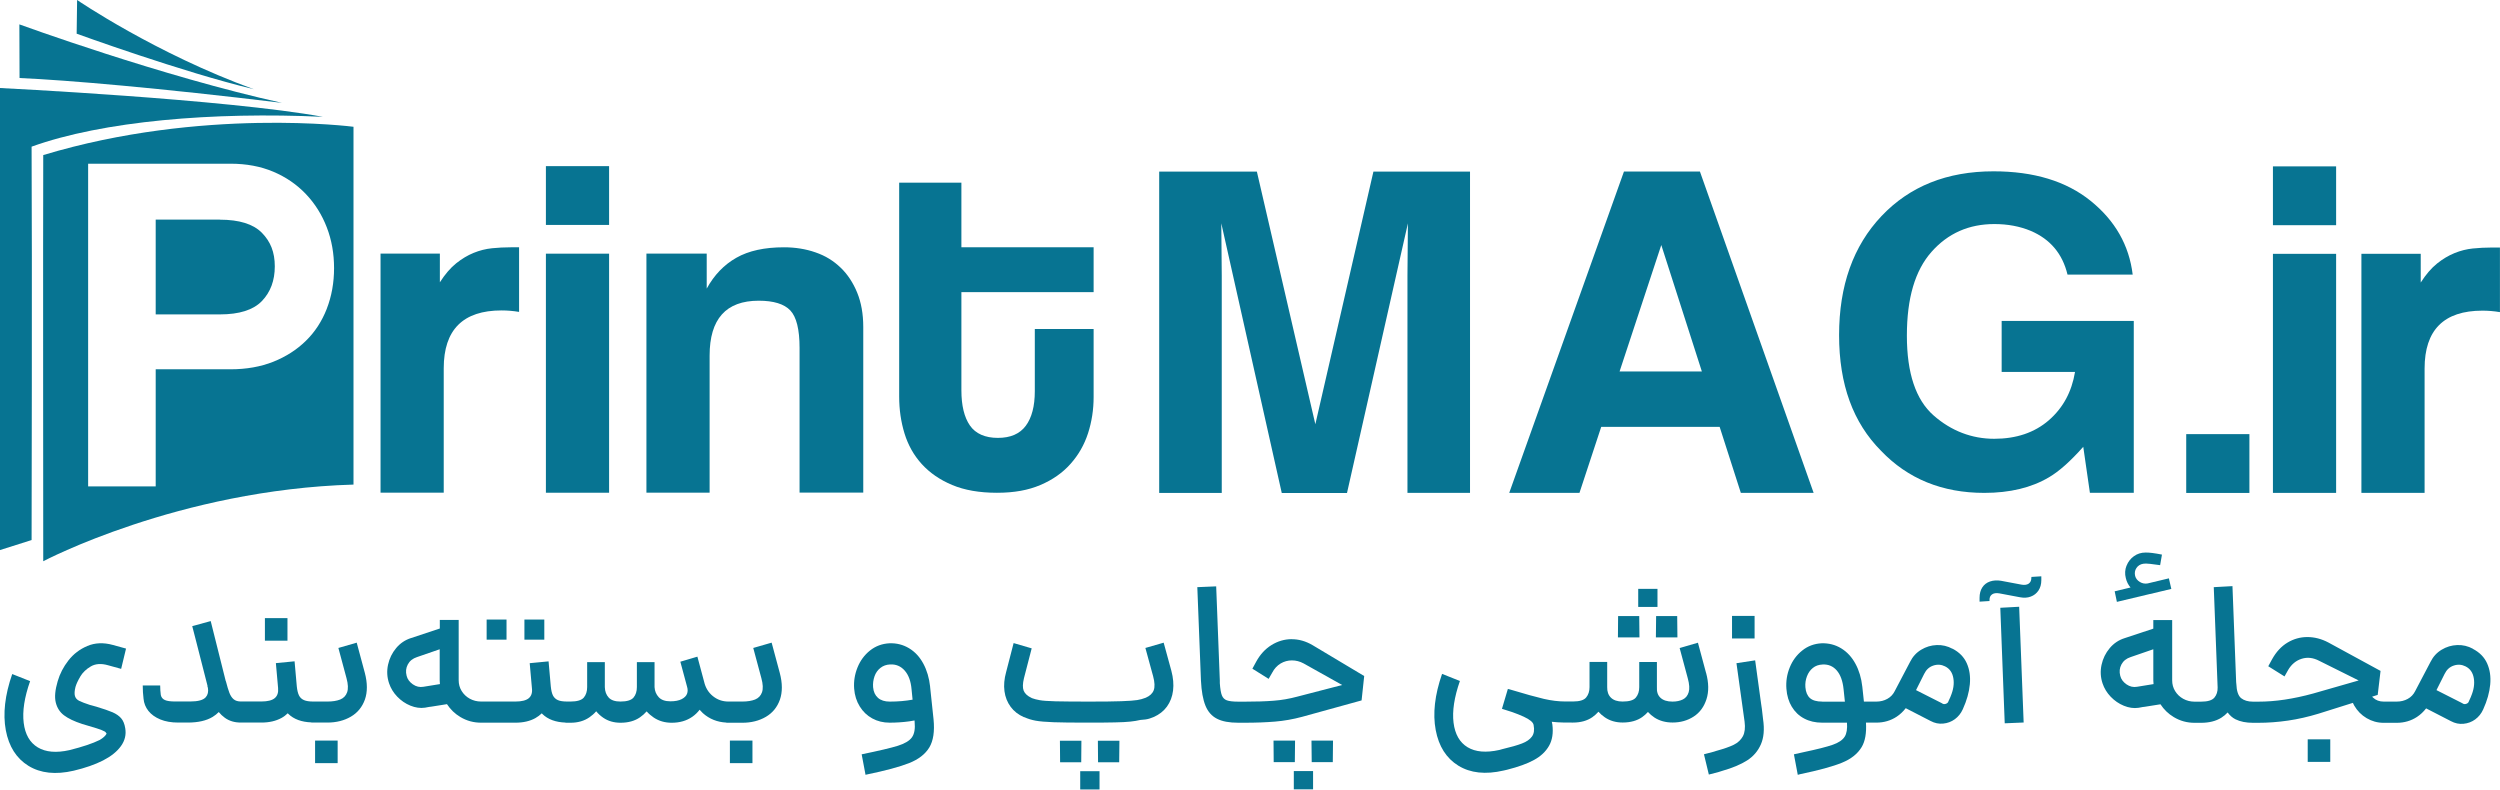
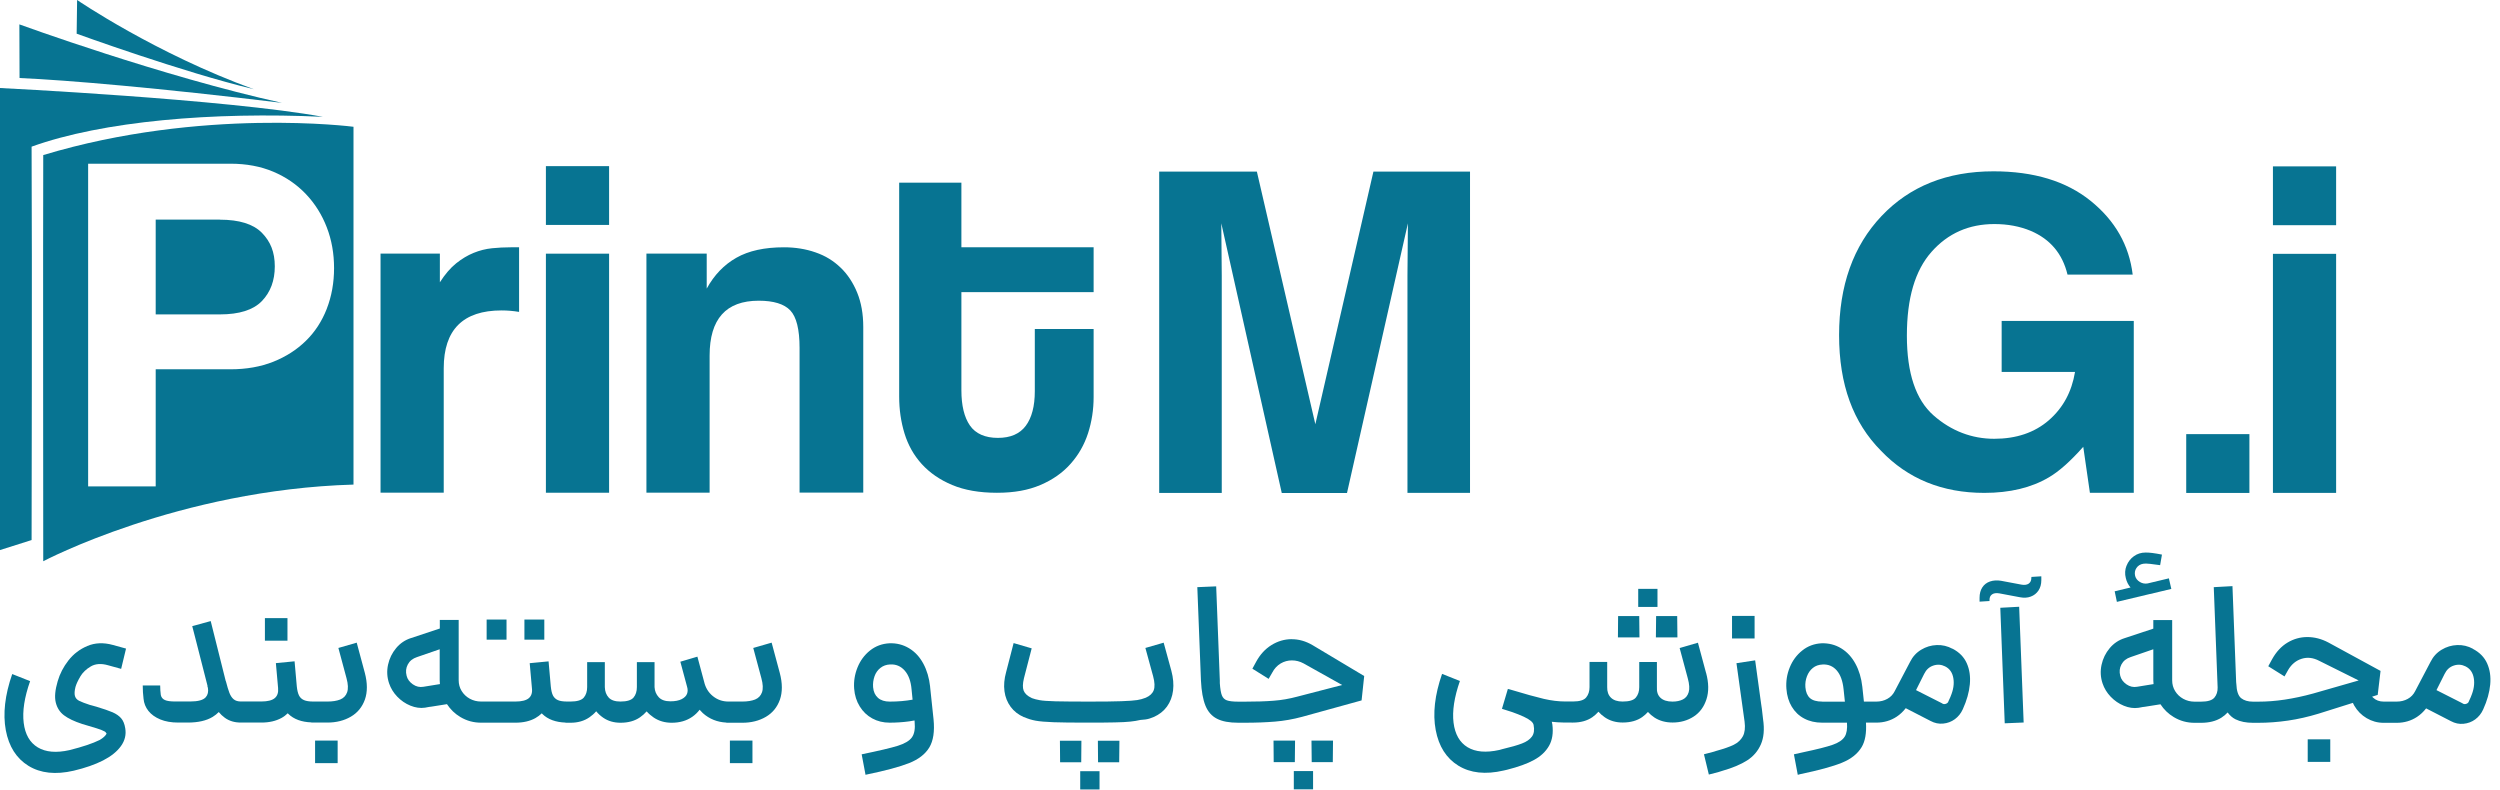
<svg xmlns="http://www.w3.org/2000/svg" id="Layer_1" data-name="Layer 1" viewBox="0 0 439.96 138.94">
  <defs>
    <style>
      .cls-1 {
        fill: #077492;
      }
    </style>
  </defs>
  <g id="Printmag_copy" data-name="Printmag copy">
    <path class="cls-1" d="M86.57,43.69c-1.08.11-2.15.38-3.21.81-1.06.43-2.08,1.04-3.08,1.84-1,.8-1.95,1.91-2.87,3.34v-5.05h-10.44v42.07h11.12v-21.89c0-6.78,3.39-10.18,10.18-10.18,1.03,0,2.05.09,3.08.26v-11.37h-1.45c-1.14,0-2.25.06-3.34.17ZM96.07,39.59h11.12v-10.35h-11.12v10.35ZM96.07,86.71h11.12v-42.07h-11.12v42.07ZM147.94,47.11c-1.23-1.2-2.69-2.1-4.41-2.69-1.71-.6-3.56-.9-5.56-.9-3.42,0-6.22.61-8.38,1.84-2.17,1.23-3.91,3.04-5.22,5.43v-6.16h-10.61v42.07h11.12v-24.12c0-6.44,2.88-9.66,8.64-9.66,2.62,0,4.48.57,5.56,1.71,1.08,1.14,1.63,3.34,1.63,6.58v25.48h11.21v-29.16c0-2.28-.36-4.29-1.07-6.03-.71-1.74-1.68-3.21-2.91-4.4ZM192.46,51.39v-7.87h-23.27v-11.37h-10.95v37.63c0,2.28.31,4.45.94,6.5.63,2.05,1.64,3.85,3.04,5.39,1.4,1.54,3.18,2.77,5.35,3.68,2.17.91,4.79,1.37,7.87,1.37s5.52-.46,7.66-1.37,3.91-2.15,5.3-3.72c1.4-1.57,2.42-3.36,3.08-5.39.65-2.02.98-4.15.98-6.37v-11.97h-10.35v10.95c0,2.62-.53,4.65-1.58,6.07-1.06,1.43-2.69,2.14-4.92,2.14s-3.92-.73-4.92-2.18c-1-1.45-1.5-3.52-1.5-6.2v-17.27h23.27Z" />
  </g>
  <g id="Printmag_copy-2" data-name="Printmag copy">
    <path class="cls-1" d="M400,86.74h11.12v-42.07h-11.12v42.07ZM400,29.28v10.35h11.12v-10.35h-11.12Z" />
  </g>
  <g>
    <path class="cls-1" d="M14.12,119.07c.42-.71,1.04-1.31,1.86-1.79.82-.48,1.83-.55,3.02-.21l2.32.64.86-3.57-2.32-.64c-1.64-.45-3.14-.39-4.48.18-1.35.57-2.46,1.42-3.34,2.55s-1.51,2.35-1.89,3.66c-.45,1.53-.57,2.76-.34,3.72.23.95.71,1.71,1.45,2.27.74.56,1.8,1.07,3.18,1.52,1.02.31,1.86.56,2.5.75.64.19,1.13.38,1.46.57.1.05.16.1.2.16.04.06.09.14.16.23-.19.38-.6.75-1.21,1.11-.62.31-1.38.61-2.27.91-.89.3-1.91.59-3.06.88-2.31.52-4.17.36-5.57-.48-1.41-.85-2.23-2.29-2.48-4.32-.25-2.04.12-4.48,1.13-7.34l-3.15-1.25c-1.29,3.71-1.66,7.01-1.13,9.88.54,2.87,1.86,4.96,3.98,6.27,2.12,1.31,4.78,1.6,7.97.86,2.02-.48,3.75-1.08,5.16-1.8,1.42-.73,2.47-1.57,3.16-2.54.69-.96.94-2.01.75-3.13-.12-.76-.36-1.35-.73-1.77-.37-.42-.87-.76-1.5-1.04-.63-.27-1.58-.6-2.84-.98l-1.04-.29h-.04c-.88-.29-1.52-.53-1.93-.73-.41-.2-.66-.49-.77-.86-.11-.37-.08-.9.09-1.59.14-.5.42-1.11.84-1.82Z" />
    <rect class="cls-1" x="46.62" y="108.78" width="3.97" height="3.97" />
    <rect class="cls-1" x="55.45" y="130.33" width="3.97" height="3.97" />
    <path class="cls-1" d="M62.77,113.1l-3.22.93,1.43,5.32c.29,1.05.32,1.88.11,2.48s-.62,1.03-1.21,1.27c-.6.24-1.35.36-2.25.36h-2.47c-.71,0-1.27-.08-1.66-.25-.39-.17-.69-.44-.88-.82-.19-.38-.32-.92-.39-1.61l-.39-4.4-3.29.32.39,4.39c.07.79-.12,1.38-.59,1.77-.46.39-1.25.59-2.34.59h-3.64c-.52,0-.94-.13-1.25-.39-.31-.26-.56-.64-.75-1.13-.19-.49-.39-1.16-.61-2.02l-.04-.07-2.64-10.54-3.25.89.68,2.64,2,7.83v.14c.02.09.05.17.08.26.11.67-.01,1.22-.38,1.64-.44.5-1.35.75-2.73.75h-2.68c-.79,0-1.38-.08-1.77-.25s-.64-.46-.73-.89c-.07-.52-.11-1.08-.11-1.68h-3.07c0,.81.05,1.59.14,2.32.07.81.36,1.53.86,2.16.5.63,1.2,1.13,2.09,1.5s1.95.55,3.16.55h1.68c1.81,0,3.27-.33,4.38-1,.41-.25.76-.54,1.07-.85.31.38.67.72,1.07,1.01.77.56,1.71.84,2.81.84h3.64c1.36,0,2.52-.27,3.5-.8.43-.23.8-.52,1.13-.84.03.03.05.07.08.1.98.96,2.35,1.45,4.07,1.51v.03h2.82c1.57,0,2.95-.35,4.13-1.04,1.18-.69,2-1.7,2.47-3.02.46-1.32.46-2.89-.02-4.7l-1.43-5.32Z" />
    <rect class="cls-1" x="85.64" y="109.03" width="3.5" height="3.54" />
    <rect class="cls-1" x="92.29" y="109.03" width="3.5" height="3.54" />
    <path class="cls-1" d="M135.78,113.1l-3.22.93,1.43,5.32c.29,1.05.32,1.88.11,2.48s-.62,1.03-1.21,1.27c-.6.24-1.35.36-2.25.36h-2.47c-1.02,0-1.93-.32-2.72-.96s-1.3-1.49-1.54-2.54l-1.18-4.4-3,.89,1.18,4.39c.14.45.14.87,0,1.25s-.46.7-.95.95c-.49.25-1.15.38-1.98.38-.93,0-1.61-.24-2.06-.73s-.69-1.08-.73-1.77v-4.4h-3.11v4.4c0,.76-.2,1.38-.59,1.84s-1.16.7-2.3.7c-.95,0-1.64-.23-2.07-.7s-.66-1.08-.68-1.84v-4.4h-3.11v4.4c0,.76-.2,1.38-.59,1.84-.39.46-1.17.7-2.34.7h-.54c-.74,0-1.3-.08-1.68-.25-.38-.17-.67-.44-.86-.8-.19-.37-.32-.91-.39-1.62l-.39-4.4-3.32.32.39,4.39c.1.79-.09,1.38-.55,1.77-.46.39-1.25.59-2.34.59h-6.07c-.71,0-1.38-.17-1.98-.5s-1.08-.79-1.43-1.36c-.35-.57-.52-1.2-.52-1.89v-10.61h-3.32v1.51l-5.04,1.67c-1.05.33-1.93.92-2.64,1.77-.71.85-1.19,1.82-1.43,2.93-.24,1.11-.18,2.2.18,3.27.29.86.76,1.64,1.43,2.34s1.44,1.23,2.32,1.59c.88.36,1.74.48,2.57.36.62-.12.99-.18,1.11-.18.92-.15,1.84-.3,2.76-.44.61.93,1.39,1.69,2.35,2.26,1.12.67,2.33,1,3.65,1h6.07c1.36,0,2.52-.27,3.48-.8.43-.24.8-.53,1.14-.85.03.04.06.08.1.12.98.96,2.35,1.45,4.07,1.51v.03h.89c1.29,0,2.39-.32,3.31-.95.46-.32.86-.67,1.2-1.07.35.43.76.81,1.23,1.13.87.6,1.89.89,3.06.89,1.36,0,2.5-.32,3.41-.95.45-.31.84-.66,1.18-1.05.36.41.78.77,1.25,1.09.92.61,1.97.91,3.16.91,1.41,0,2.61-.35,3.61-1.04.52-.36.95-.78,1.3-1.25.18.2.36.4.56.59,1.17,1.05,2.56,1.59,4.15,1.67v.03h2.82c1.57,0,2.95-.35,4.13-1.04,1.18-.69,2-1.7,2.47-3.02.46-1.32.46-2.89-.02-4.7l-1.43-5.32ZM74.53,120.86c-.67.12-1.29-.02-1.88-.43-.58-.41-.95-.91-1.09-1.5-.19-.71-.12-1.38.21-2s.87-1.05,1.61-1.29l4-1.38v5.46c0,.23.02.45.04.67l-2.9.47Z" />
    <rect class="cls-1" x="128.45" y="130.33" width="3.97" height="3.97" />
    <path class="cls-1" d="M163.69,120.86c-.17-1.55-.57-2.91-1.21-4.09s-1.48-2.08-2.52-2.7c-1.04-.62-2.19-.91-3.45-.86-1.29.07-2.42.49-3.4,1.27-.98.78-1.71,1.77-2.2,2.98s-.69,2.47-.59,3.75c.09,1.17.42,2.21.98,3.11.56.91,1.29,1.61,2.2,2.11.91.5,1.93.75,3.07.75s2.33-.08,3.43-.23c.34-.05.63-.1.94-.16l.02.21c.12,1.24-.04,2.16-.48,2.77s-1.27,1.1-2.48,1.48c-1.22.38-3.34.88-6.36,1.5l.68,3.61.14-.04c3.36-.69,5.87-1.37,7.52-2.02,1.66-.66,2.84-1.57,3.56-2.75.71-1.18.96-2.83.75-4.95l-.61-5.75ZM156.58,123.47c-.88,0-1.57-.22-2.07-.66-.5-.44-.79-1.06-.86-1.88-.05-.67.04-1.3.25-1.91s.56-1.1,1.04-1.48c.48-.38,1.05-.58,1.72-.61,1.02-.05,1.88.31,2.56,1.09.68.77,1.08,1.88,1.2,3.3l.18,1.81c-1.22.22-2.55.34-4.01.34Z" />
    <polygon class="cls-1" points="193.24 134.15 196.96 134.15 197 130.36 193.21 130.36 193.24 134.15" />
    <rect class="cls-1" x="190.1" y="135.72" width="3.4" height="3.21" />
-     <path class="cls-1" d="M204.79,113.1l-3.22.93,1.36,4.97c.29,1.07.32,1.89.11,2.46-.21.57-.68,1.01-1.39,1.32l-.11.04c-.41.17-.88.29-1.41.38s-1.46.15-2.77.2c-1.31.05-3.22.07-5.72.07s-4.53-.02-5.86-.05c-1.33-.04-2.27-.1-2.8-.2s-1-.21-1.38-.36l-.07-.04c-.71-.33-1.17-.76-1.38-1.27-.2-.51-.18-1.24.05-2.2l1.36-5.25-3.18-.93-1.32,5.11c-.33,1.19-.43,2.31-.29,3.36.14,1.05.51,1.96,1.09,2.75.58.79,1.36,1.39,2.34,1.82h.07c.62.29,1.29.49,2,.62s1.77.22,3.16.27c1.32.05,3.27.07,5.81.07,0,0,0,0,0,0h.39c1.88,0,3.4-.01,4.56-.04,1.16-.02,2.07-.07,2.73-.14.67-.07,1.25-.17,1.75-.29.36-.02.67-.05.93-.09s.5-.09.71-.16c.21-.07.44-.15.68-.25,1-.43,1.79-1.05,2.38-1.86.58-.81.94-1.75,1.07-2.82.13-1.07.03-2.23-.3-3.47l-1.36-4.97Z" />
+     <path class="cls-1" d="M204.79,113.1l-3.22.93,1.36,4.97c.29,1.07.32,1.89.11,2.46-.21.57-.68,1.01-1.39,1.32l-.11.04c-.41.17-.88.29-1.41.38s-1.46.15-2.77.2c-1.31.05-3.22.07-5.72.07s-4.53-.02-5.86-.05c-1.33-.04-2.27-.1-2.8-.2s-1-.21-1.38-.36l-.07-.04c-.71-.33-1.17-.76-1.38-1.27-.2-.51-.18-1.24.05-2.2l1.36-5.25-3.18-.93-1.32,5.11c-.33,1.19-.43,2.31-.29,3.36.14,1.05.51,1.96,1.09,2.75.58.79,1.36,1.39,2.34,1.82h.07c.62.29,1.29.49,2,.62s1.77.22,3.16.27c1.32.05,3.27.07,5.81.07,0,0,0,0,0,0h.39c1.88,0,3.4-.01,4.56-.04,1.16-.02,2.07-.07,2.73-.14.67-.07,1.25-.17,1.75-.29.36-.02.67-.05.93-.09s.5-.09.71-.16c.21-.07.44-.15.68-.25,1-.43,1.79-1.05,2.38-1.86.58-.81.94-1.75,1.07-2.82.13-1.07.03-2.23-.3-3.47l-1.36-4.97" />
    <polygon class="cls-1" points="190.31 130.36 186.53 130.36 186.56 134.15 190.28 134.15 190.31 130.36" />
    <rect class="cls-1" x="227.69" y="135.69" width="3.39" height="3.22" />
    <path class="cls-1" d="M227.3,112.48c-1.26.01-2.44.36-3.54,1.04-1.1.68-1.99,1.65-2.68,2.91l-.68,1.25,2.86,1.79.64-1.11c.36-.69.85-1.22,1.46-1.59.62-.37,1.29-.55,2-.55s1.41.18,2.07.54l6.77,3.79-7.87,2.04c-1.41.38-2.82.63-4.24.73-1.42.11-3.08.16-4.98.16h-1.18c-.93,0-1.6-.08-2.02-.23-.42-.15-.71-.45-.88-.88-.17-.43-.29-1.14-.36-2.14v-.46l-.64-16.58-3.32.14.64,16.44c.09,1.88.36,3.35.79,4.41s1.1,1.83,2.02,2.3c.92.48,2.17.71,3.77.71h1.14c1.95,0,3.72-.07,5.31-.2,1.58-.13,3.17-.41,4.77-.84l10.47-2.89.46-4.29-9.08-5.43c-1.21-.71-2.45-1.06-3.72-1.05Z" />
    <polygon class="cls-1" points="230.84 134.12 234.55 134.12 234.59 130.33 230.8 130.33 230.84 134.12" />
    <polygon class="cls-1" points="227.91 130.33 224.12 130.33 224.15 134.12 227.87 134.12 227.91 130.33" />
    <path class="cls-1" d="M300.24,118.43l-1.43-5.32-3.22.93,1.43,5.32c.29,1.05.34,1.87.16,2.46-.18.6-.52,1.02-1.02,1.27-.5.25-1.11.38-1.82.38-.93,0-1.63-.22-2.11-.66-.48-.44-.69-1.06-.64-1.88v-4.43h-3.11v4.43c0,.74-.2,1.35-.59,1.82-.39.48-1.17.71-2.34.71-.91,0-1.59-.23-2.05-.68-.46-.45-.68-1.07-.66-1.86v-4.43h-3.11v4.43c0,.74-.2,1.35-.59,1.82-.39.48-1.17.71-2.34.71h-1.32c-1.19,0-2.45-.15-3.79-.46-1.33-.31-3.35-.87-6.04-1.68-.05-.02-.14-.05-.29-.07l-1.04,3.5c.68.23,1.29.42,1.82.58.73.26,1.41.53,2.02.81,1.08.5,1.66.99,1.73,1.46.17.86.07,1.54-.3,2.04-.37.5-.95.91-1.75,1.21-.8.31-1.96.64-3.48,1l-.5.14c-2.34.52-4.2.36-5.59-.48s-2.22-2.29-2.47-4.32.12-4.48,1.12-7.34l-3.14-1.25c-1.29,3.71-1.66,7.01-1.12,9.88.54,2.87,1.86,4.96,3.98,6.27,2.12,1.31,4.78,1.6,7.97.86l.61-.14c1.98-.5,3.56-1.07,4.74-1.72,1.18-.64,2.06-1.47,2.64-2.48.58-1.01.78-2.27.59-3.77-.02-.15-.05-.31-.1-.47.64.07,1.31.12,2.03.13h0s1.68.01,1.68.01c1.38,0,2.52-.32,3.43-.95.41-.29.76-.61,1.07-.96.33.37.7.7,1.13.99.89.61,1.94.91,3.13.91,1.38,0,2.53-.32,3.43-.95.39-.27.72-.58,1.02-.91.34.38.73.71,1.17,1,.89.57,1.95.86,3.16.86,1.41,0,2.64-.35,3.72-1.05s1.82-1.72,2.25-3.05c.43-1.33.41-2.88-.07-4.65Z" />
    <rect class="cls-1" x="288.3" y="103.63" width="3.39" height="3.18" />
    <polygon class="cls-1" points="295.16 108.42 291.45 108.42 291.41 112.17 295.2 112.17 295.16 108.42" />
    <polygon class="cls-1" points="284.73 112.17 288.52 112.17 288.48 108.42 284.76 108.42 284.73 112.17" />
    <path class="cls-1" d="M310.06,124.75l-.14-.96-1.04-7.58-3.29.5,1.43,10.29c.14,1.07.04,1.93-.3,2.57-.35.64-.88,1.14-1.61,1.5-.73.36-1.75.71-3.06,1.07-.14.05-.29.1-.43.14l-1.75.46.86,3.57,1.75-.46.57-.18c1.83-.52,3.3-1.14,4.4-1.84,1.1-.7,1.91-1.64,2.43-2.82.52-1.18.66-2.66.39-4.45l-.21-1.82Z" />
    <rect class="cls-1" x="304.81" y="108.39" width="3.97" height="3.97" />
    <path class="cls-1" d="M343.62,114.18c-.88-.48-1.81-.7-2.79-.66-.98.04-1.89.31-2.73.82-.85.51-1.5,1.22-1.95,2.13l-2.72,5.18c-.29.57-.71,1.02-1.29,1.34-.57.32-1.22.48-1.93.48h-2.19l-.28-2.61c-.17-1.52-.57-2.88-1.21-4.05-.64-1.18-1.48-2.09-2.52-2.72s-2.19-.92-3.45-.88c-1.29.07-2.42.49-3.39,1.27-.98.78-1.71,1.76-2.2,2.97-.49,1.2-.69,2.46-.59,3.77.09,1.21.41,2.27.95,3.16.54.89,1.26,1.59,2.18,2.07.92.49,1.97.73,3.16.73h4.37c.08,1.08-.05,1.91-.4,2.46-.38.6-1.08,1.07-2.11,1.43s-2.76.8-5.22,1.32l-1.61.36.68,3.61.39-.11c3.31-.69,5.77-1.36,7.38-2.02,1.61-.65,2.76-1.57,3.47-2.75.63-1.05.87-2.5.76-4.31h1.83c1.33,0,2.52-.35,3.57-1.04.61-.4,1.14-.91,1.6-1.5l4.37,2.25c.71.38,1.45.54,2.22.46.76-.07,1.45-.33,2.05-.77s1.08-1.03,1.41-1.77c.69-1.52,1.1-2.98,1.23-4.36.13-1.38-.05-2.62-.54-3.72s-1.33-1.95-2.52-2.57ZM320.68,123.47c-.98,0-1.7-.21-2.16-.62-.46-.42-.73-1.05-.8-1.91-.05-.67.04-1.3.27-1.91s.57-1.1,1.04-1.48c.46-.38,1.04-.58,1.73-.61,1-.05,1.83.3,2.48,1.05.65.75,1.05,1.85,1.2,3.31l.23,2.18h-3.99ZM343.26,122.61l-.36.79c-.05.21-.2.37-.46.46-.26.1-.5.06-.71-.11l-4.54-2.3,1.43-2.85c.36-.74.89-1.23,1.61-1.47.71-.24,1.41-.19,2.07.14.81.4,1.3,1.1,1.46,2.09.17.99,0,2.07-.5,3.23Z" />
    <path class="cls-1" d="M357.48,101.74c0,.43-.16.75-.46.97-.31.21-.73.27-1.25.18l-3.61-.68c-.71-.12-1.36-.08-1.95.12-.58.2-1.04.55-1.36,1.05s-.48,1.11-.48,1.82v.68l1.75-.11v-.21c0-.43.15-.75.45-.96s.72-.27,1.27-.18l3.61.68c.71.14,1.36.11,1.93-.11.57-.21,1.02-.57,1.36-1.07.33-.5.5-1.11.5-1.82v-.68l-1.75.11v.21Z" />
    <polygon class="cls-1" points="352.02 106.96 352.8 127.29 356.13 127.15 355.34 106.78 352.02 106.96" />
    <path class="cls-1" d="M374.23,99.56c-.27.69-.32,1.42-.12,2.18.15.65.44,1.2.83,1.65l-2.79.67.39,1.86,5.78-1.38s.05,0,.08-.01l3.72-.89-.43-1.86-3.76.9c-.47.07-.92,0-1.34-.26-.44-.26-.72-.62-.84-1.07-.12-.52-.04-.99.23-1.39.27-.41.67-.66,1.2-.75.24-.05.64-.04,1.2.02.56.06,1.15.14,1.77.23l.32-1.86c-1.31-.26-2.28-.38-2.89-.36-.76,0-1.44.21-2.04.64-.6.43-1.03.99-1.3,1.68Z" />
    <rect class="cls-1" x="406.12" y="130.11" width="3.97" height="3.97" />
    <path class="cls-1" d="M435.21,114.18c-.88-.48-1.81-.7-2.79-.66-.98.04-1.89.31-2.73.82-.85.51-1.5,1.22-1.95,2.13l-2.72,5.18c-.29.57-.71,1.02-1.29,1.34-.57.32-1.22.48-1.93.48h-2.32c-.74,0-1.36-.23-1.86-.7-.06-.06-.1-.12-.16-.17l.98-.31.5-4.22-9.18-5c-1.21-.64-2.45-.96-3.7-.96s-2.42.33-3.5.98c-1.08.65-1.98,1.62-2.7,2.91l-.68,1.25,2.86,1.79.64-1.14c.59-1,1.39-1.66,2.39-1.97,1-.31,2.02-.19,3.07.36l6.95,3.46-8.02,2.3c-1.74.48-3.4.83-4.99,1.07-1.58.24-3.14.36-4.66.36h-.93c-.88,0-1.58-.21-2.09-.62-.51-.42-.79-1.26-.84-2.52l-.03-.29-.65-16.9-3.29.18.68,17.65c.02.71-.17,1.31-.57,1.79-.41.48-1.19.71-2.36.71h-1.14c-.71,0-1.38-.17-1.98-.5s-1.08-.79-1.43-1.36c-.35-.57-.52-1.2-.52-1.89v-10.61h-3.32v1.51l-5.04,1.67c-1.05.33-1.93.92-2.64,1.77s-1.19,1.82-1.43,2.93-.18,2.2.18,3.27c.29.86.76,1.64,1.43,2.34.67.7,1.44,1.23,2.32,1.59s1.74.48,2.57.36c.62-.12.99-.18,1.11-.18.92-.16,1.84-.3,2.76-.44.61.93,1.39,1.69,2.35,2.26,1.12.67,2.33,1,3.65,1h1.14c1.43,0,2.61-.3,3.56-.89.43-.27.8-.58,1.12-.93.4.53.85.94,1.38,1.2.85.42,1.88.62,3.09.62h.89c1.74,0,3.5-.13,5.27-.39,1.78-.26,3.56-.67,5.34-1.21l6.07-1.91c.08.16.15.33.24.48.54.93,1.26,1.67,2.18,2.21s1.91.82,2.98.82h2.32c1.33,0,2.52-.35,3.57-1.04.61-.4,1.14-.91,1.6-1.5l4.37,2.25c.71.38,1.45.54,2.22.46.76-.07,1.45-.33,2.05-.77s1.08-1.03,1.41-1.77c.69-1.52,1.1-2.98,1.23-4.36.13-1.38-.05-2.62-.54-3.72s-1.33-1.95-2.52-2.57ZM376.1,120.86c-.67.12-1.29-.02-1.88-.43-.58-.41-.95-.91-1.09-1.5-.19-.71-.12-1.38.21-2s.87-1.05,1.61-1.29l4-1.38v5.46c0,.23.02.45.04.67l-2.9.47ZM434.85,122.61l-.36.79c-.05.21-.2.37-.46.46-.26.1-.5.06-.71-.11l-4.54-2.3,1.43-2.85c.36-.74.89-1.23,1.61-1.47.71-.24,1.41-.19,2.07.14.81.4,1.3,1.1,1.46,2.09.17.99,0,2.07-.5,3.23Z" />
    <path class="cls-1" d="M247.69,48.49v38.25h11.01V30.2h-17l-10.22,44.46-10.29-44.46h-17.19v56.55h11.01v-38.25c0-1.1-.01-2.64-.04-4.62-.03-1.98-.04-3.51-.04-4.58l10.64,47.46h11.48l10.72-47.46c0,1.07-.01,2.6-.04,4.58-.03,1.98-.04,3.52-.04,4.62Z" />
-     <path class="cls-1" d="M281.81,75.12h20.82l3.73,11.62h12.81l-20.01-56.55h-13.37l-20.19,56.55h12.36l3.83-11.62ZM292.36,43.12l7.14,22.25h-14.48l7.34-22.25Z" />
    <path class="cls-1" d="M375.5,56.48h-23.24v8.98h12.91c-.58,3.51-2.12,6.34-4.62,8.51-2.5,2.16-5.7,3.25-9.61,3.25s-7.55-1.37-10.67-4.12-4.69-7.42-4.69-14.03,1.44-11.47,4.33-14.74,6.58-4.9,11.07-4.9c2.35,0,4.48.4,6.4,1.2,3.43,1.46,5.59,4.03,6.47,7.7h11.47c-.63-5.18-3.1-9.51-7.4-12.98s-10-5.2-17.09-5.2c-8.18,0-14.75,2.63-19.72,7.88-4.97,5.25-7.46,12.23-7.46,20.94s2.46,15.4,7.38,20.36c4.72,4.94,10.78,7.41,18.17,7.41,4.49,0,8.28-.91,11.36-2.73,1.79-1.04,3.81-2.84,6.06-5.38l1.17,8.1h7.72v-30.26Z" />
    <path class="cls-1" d="M62.21,22.31s-26.64-3.46-54.6,4.98c-.05,12.58,0,71.48,0,71.48,0,0,23.84-12.6,54.6-13.49V22.31ZM57.51,54.34c-.86,2.2-2.08,4.08-3.68,5.64-1.6,1.57-3.51,2.79-5.73,3.68-2.22.88-4.73,1.33-7.53,1.33h-13.17v20.61h-11.89V28.81h25.06c2.79,0,5.3.47,7.53,1.41,2.22.94,4.13,2.25,5.73,3.93,1.6,1.68,2.82,3.63,3.68,5.86.86,2.22,1.28,4.62,1.28,7.18s-.43,4.95-1.28,7.14Z" />
    <path class="cls-1" d="M38.69,38.65h-11.29v16.68h11.29c3.42,0,5.89-.78,7.4-2.35,1.51-1.57,2.27-3.6,2.27-6.11s-.76-4.36-2.27-5.9c-1.51-1.54-3.98-2.31-7.4-2.31Z" />
    <path class="cls-1" d="M5.56,25.81c12.53-4.51,31.94-6.15,51.27-5.25C39.78,17.45,0,15.49,0,15.49v81.31l5.56-1.76s.11-49.12,0-69.23Z" />
    <path class="cls-1" d="M49.61,18.1C28.45,13.44,3.41,4.29,3.41,4.29c0,0,0,4.07.03,9.44,8.38.37,24.62,1.76,46.16,4.37Z" />
    <path class="cls-1" d="M13.57,0l-.08,5.93s18.6,6.76,31.17,9.77C27.33,9.41,13.57,0,13.57,0Z" />
    <rect class="cls-1" x="384.74" y="76.4" width="11.12" height="10.35" />
-     <path class="cls-1" d="M438.51,43.56c-1.14,0-2.25.06-3.34.17-1.08.11-2.15.38-3.21.81-1.06.43-2.08,1.04-3.08,1.84-1,.8-1.95,1.91-2.87,3.34v-5.05h-10.44v42.07h11.12v-21.89c0-6.78,3.39-10.18,10.18-10.18,1.03,0,2.05.09,3.08.26v-11.37h-1.45Z" />
  </g>
</svg>